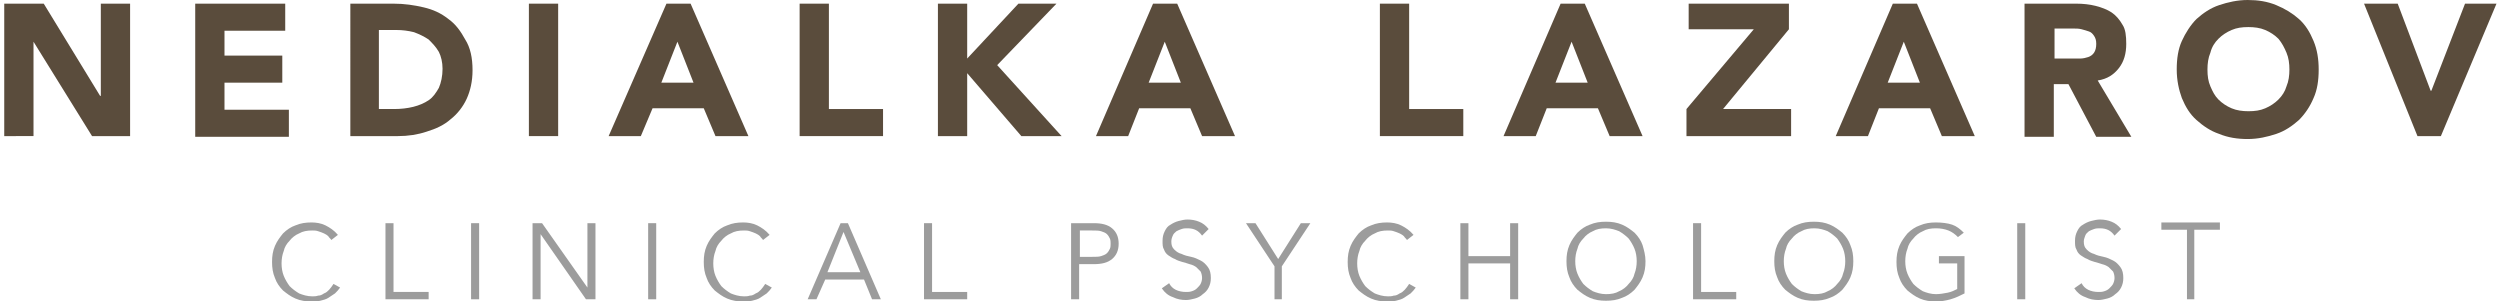
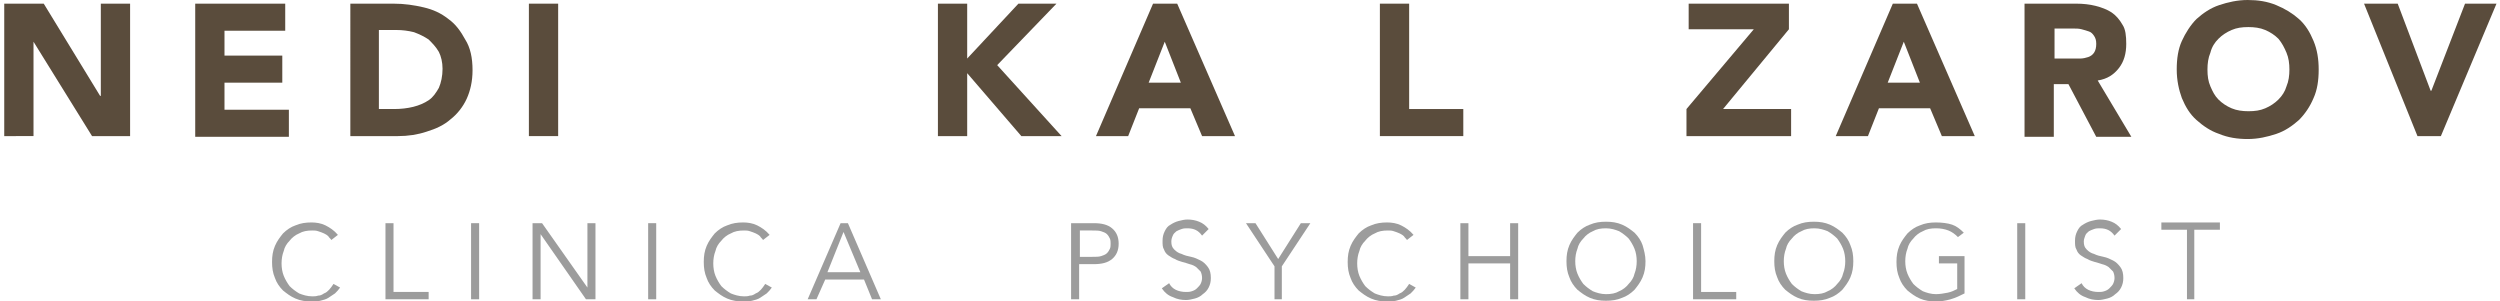
<svg xmlns="http://www.w3.org/2000/svg" version="1.1" id="Ebene_1" x="0px" y="0px" width="340px" height="41px" viewBox="0 0 340.5 41.2" style="enable-background:new 0 0 340.5 41.2;" xml:space="preserve">
  <style type="text/css">
	.st0{fill:#5A4C3C;}
	.st1{fill:#9C9C9C;}
</style>
  <g>
    <path class="st0" d="M0,0.5h5.4l7.7,12.6h0.1V0.5h4v18.1H12L4,5.7H4v12.9H0V0.5z" />
    <path class="st0" d="M26.1,0.5h12.3v3.7h-8.3v3.4H38v3.7h-7.9v3.7h8.8v3.7H26.1V0.5z" />
    <path class="st0" d="M47.2,0.5h6c1.5,0,2.8,0.2,4.1,0.5c1.3,0.3,2.4,0.8,3.4,1.6c1,0.7,1.7,1.7,2.3,2.8C63.7,6.5,64,7.9,64,9.6   c0,1.5-0.3,2.8-0.8,3.9s-1.3,2.1-2.2,2.8c-0.9,0.8-2,1.3-3.3,1.7c-1.2,0.4-2.5,0.6-3.9,0.6h-6.5V0.5z M51.2,14.9h2.1   c0.9,0,1.8-0.1,2.6-0.3s1.5-0.5,2.1-0.9c0.6-0.4,1-1,1.4-1.7c0.3-0.7,0.5-1.6,0.5-2.6c0-0.9-0.2-1.7-0.5-2.3   C59,6.4,58.5,5.9,58,5.4c-0.6-0.4-1.2-0.7-2-1c-0.8-0.2-1.6-0.3-2.4-0.3h-2.4V14.9z" />
    <path class="st0" d="M71.7,0.5h4v18.1h-4V0.5z" />
-     <path class="st0" d="M90.5,0.5h3.3l7.9,18.1h-4.5l-1.6-3.8h-7L87,18.6h-4.4L90.5,0.5z M92,5.7l-2.2,5.6h4.4L92,5.7z" />
-     <path class="st0" d="M108.7,0.5h4v14.4h7.4v3.7h-11.4V0.5z" />
    <path class="st0" d="M127.6,0.5h4V8l7-7.5h5.2l-8.1,8.4l8.8,9.7H139l-7.4-8.6v8.6h-4V0.5z" />
    <path class="st0" d="M157,0.5h3.3l7.9,18.1h-4.5l-1.6-3.8h-7l-1.5,3.8h-4.4L157,0.5z M158.6,5.7l-2.2,5.6h4.4L158.6,5.7z" />
    <path class="st0" d="M188,0.5h4v14.4h7.4v3.7H188V0.5z" />
-     <path class="st0" d="M212.7,0.5h3.3l7.9,18.1h-4.5l-1.6-3.8h-7l-1.5,3.8h-4.4L212.7,0.5z M214.2,5.7l-2.2,5.6h4.4L214.2,5.7z" />
    <path class="st0" d="M229.9,14.9L239.1,4h-8.9V0.5h13.7V4l-9,10.9h9.3v3.7h-14.3V14.9z" />
    <path class="st0" d="M258.1,0.5h3.3l7.9,18.1h-4.5l-1.6-3.8h-7l-1.5,3.8h-4.4L258.1,0.5z M259.6,5.7l-2.2,5.6h4.4L259.6,5.7z" />
    <path class="st0" d="M276.2,0.5h7c0.9,0,1.8,0.1,2.6,0.3c0.8,0.2,1.6,0.5,2.2,0.9s1.1,1,1.5,1.7C289.9,4,290,4.9,290,6   c0,1.3-0.3,2.4-1,3.3c-0.7,0.9-1.6,1.5-2.9,1.7l4.6,7.7h-4.8l-3.8-7.2h-2v7.2h-4V0.5z M280.2,8h2.4c0.4,0,0.7,0,1.1,0   s0.8-0.1,1.1-0.2c0.3-0.1,0.6-0.3,0.8-0.6c0.2-0.3,0.3-0.7,0.3-1.2c0-0.5-0.1-0.8-0.3-1.1c-0.2-0.3-0.4-0.5-0.7-0.6   c-0.3-0.1-0.6-0.2-1-0.3s-0.7-0.1-1.1-0.1h-2.6V8z" />
    <path class="st0" d="M296.9,9.5c0-1.5,0.2-2.8,0.7-3.9s1.2-2.2,2-3c0.9-0.8,1.9-1.5,3.1-1.9c1.2-0.4,2.5-0.7,3.9-0.7   c1.4,0,2.7,0.2,3.9,0.7s2.2,1.1,3.1,1.9c0.9,0.8,1.5,1.8,2,3c0.5,1.2,0.7,2.5,0.7,3.9c0,1.5-0.2,2.8-0.7,3.9c-0.5,1.2-1.2,2.2-2,3   c-0.9,0.8-1.9,1.5-3.1,1.9c-1.2,0.4-2.5,0.7-3.9,0.7c-1.4,0-2.7-0.2-3.9-0.7c-1.2-0.4-2.2-1.1-3.1-1.9c-0.9-0.8-1.5-1.8-2-3   C297.2,12.3,296.9,11,296.9,9.5z M301.1,9.5c0,0.9,0.1,1.6,0.4,2.3c0.3,0.7,0.6,1.3,1.1,1.8c0.5,0.5,1.1,0.9,1.8,1.2   c0.7,0.3,1.5,0.4,2.3,0.4c0.9,0,1.6-0.1,2.3-0.4c0.7-0.3,1.3-0.7,1.8-1.2c0.5-0.5,0.9-1.1,1.1-1.8c0.3-0.7,0.4-1.5,0.4-2.3   c0-0.8-0.1-1.6-0.4-2.3c-0.3-0.7-0.6-1.3-1.1-1.9c-0.5-0.5-1.1-0.9-1.8-1.2c-0.7-0.3-1.5-0.4-2.3-0.4c-0.9,0-1.6,0.1-2.3,0.4   c-0.7,0.3-1.3,0.7-1.8,1.2c-0.5,0.5-0.9,1.1-1.1,1.9C301.2,7.9,301.1,8.7,301.1,9.5z" />
    <path class="st0" d="M322.5,0.5h4.6l4.5,11.9h0.1l4.6-11.9h4.3L333,18.6h-3.2L322.5,0.5z" />
  </g>
  <g>
    <path class="st1" d="M45.9,39.3c-0.2,0.3-0.4,0.5-0.7,0.8c-0.3,0.2-0.6,0.4-0.9,0.6c-0.3,0.2-0.7,0.3-1.1,0.4   c-0.4,0.1-0.8,0.1-1.2,0.1c-0.8,0-1.5-0.1-2.2-0.4c-0.7-0.3-1.2-0.7-1.7-1.1c-0.5-0.5-0.9-1.1-1.1-1.7c-0.3-0.7-0.4-1.4-0.4-2.2   c0-0.8,0.1-1.5,0.4-2.2c0.3-0.7,0.7-1.2,1.1-1.7c0.5-0.5,1.1-0.9,1.7-1.1c0.7-0.3,1.4-0.4,2.2-0.4c0.6,0,1.3,0.1,1.9,0.4   c0.6,0.3,1.2,0.7,1.7,1.3l-0.9,0.7c-0.1-0.2-0.3-0.3-0.4-0.5c-0.2-0.2-0.4-0.3-0.6-0.4c-0.2-0.1-0.5-0.2-0.8-0.3   c-0.3-0.1-0.5-0.1-0.8-0.1c-0.7,0-1.3,0.1-1.8,0.4c-0.5,0.2-1,0.6-1.3,1c-0.4,0.4-0.7,0.9-0.8,1.4c-0.2,0.5-0.3,1.1-0.3,1.7   c0,0.6,0.1,1.2,0.3,1.7c0.2,0.5,0.5,1,0.8,1.4c0.4,0.4,0.8,0.7,1.3,1c0.5,0.2,1.1,0.4,1.8,0.4c0.3,0,0.5,0,0.8-0.1   c0.3,0,0.5-0.1,0.8-0.3c0.3-0.1,0.5-0.3,0.7-0.5c0.2-0.2,0.4-0.5,0.6-0.8L45.9,39.3z" />
    <path class="st1" d="M53.2,39.9H58v1h-5.9V30.5h1.1V39.9z" />
    <path class="st1" d="M64.9,40.9h-1.1V30.5h1.1V40.9z" />
    <path class="st1" d="M79.7,39.3L79.7,39.3l0-8.8h1.1v10.4h-1.3L73.3,32h0v8.9h-1.1V30.5h1.3L79.7,39.3z" />
    <path class="st1" d="M89.1,40.9h-1.1V30.5h1.1V40.9z" />
    <path class="st1" d="M104.9,39.3c-0.2,0.3-0.4,0.5-0.7,0.8c-0.3,0.2-0.6,0.4-0.9,0.6c-0.3,0.2-0.7,0.3-1.1,0.4   c-0.4,0.1-0.8,0.1-1.2,0.1c-0.8,0-1.5-0.1-2.2-0.4c-0.7-0.3-1.2-0.7-1.7-1.1c-0.5-0.5-0.9-1.1-1.1-1.7c-0.3-0.7-0.4-1.4-0.4-2.2   c0-0.8,0.1-1.5,0.4-2.2c0.3-0.7,0.7-1.2,1.1-1.7c0.5-0.5,1.1-0.9,1.7-1.1c0.7-0.3,1.4-0.4,2.2-0.4c0.6,0,1.3,0.1,1.9,0.4   c0.6,0.3,1.2,0.7,1.7,1.3l-0.9,0.7c-0.1-0.2-0.3-0.3-0.4-0.5c-0.2-0.2-0.4-0.3-0.6-0.4c-0.2-0.1-0.5-0.2-0.8-0.3   c-0.3-0.1-0.5-0.1-0.8-0.1c-0.7,0-1.3,0.1-1.8,0.4c-0.5,0.2-1,0.6-1.3,1c-0.4,0.4-0.7,0.9-0.8,1.4c-0.2,0.5-0.3,1.1-0.3,1.7   c0,0.6,0.1,1.2,0.3,1.7c0.2,0.5,0.5,1,0.8,1.4c0.4,0.4,0.8,0.7,1.3,1c0.5,0.2,1.1,0.4,1.8,0.4c0.3,0,0.5,0,0.8-0.1   c0.3,0,0.5-0.1,0.8-0.3c0.3-0.1,0.5-0.3,0.7-0.5c0.2-0.2,0.4-0.5,0.6-0.8L104.9,39.3z" />
    <path class="st1" d="M111,40.9h-1.2l4.5-10.4h1l4.5,10.4h-1.2l-1.1-2.7h-5.3L111,40.9z M112.5,37.2h4.5l-2.3-5.5L112.5,37.2z" />
-     <path class="st1" d="M126.7,39.9h4.9v1h-5.9V30.5h1.1V39.9z" />
    <path class="st1" d="M145.9,30.5h3c1.1,0,1.9,0.2,2.5,0.7c0.6,0.5,0.9,1.2,0.9,2.1c0,0.9-0.3,1.6-0.9,2.1c-0.6,0.5-1.4,0.7-2.5,0.7   h-2v4.8h-1.1V30.5z M147,35.1h1.7c0.5,0,0.9,0,1.2-0.1c0.3-0.1,0.6-0.2,0.8-0.4s0.3-0.4,0.4-0.6c0.1-0.2,0.1-0.5,0.1-0.7   c0-0.2,0-0.5-0.1-0.7c-0.1-0.2-0.2-0.4-0.4-0.6c-0.2-0.2-0.5-0.3-0.8-0.4c-0.3-0.1-0.7-0.1-1.2-0.1H147V35.1z" />
    <path class="st1" d="M163.7,32.2c-0.5-0.7-1.1-1-2-1c-0.3,0-0.5,0-0.8,0.1c-0.3,0.1-0.5,0.2-0.7,0.3c-0.2,0.2-0.4,0.3-0.5,0.6   c-0.1,0.2-0.2,0.5-0.2,0.8c0,0.5,0.1,0.8,0.4,1.1c0.3,0.3,0.6,0.5,1,0.6c0.4,0.2,0.8,0.3,1.3,0.4c0.5,0.1,0.9,0.3,1.3,0.5   c0.4,0.2,0.7,0.5,1,0.9c0.3,0.4,0.4,0.9,0.4,1.5c0,0.5-0.1,0.9-0.3,1.3c-0.2,0.4-0.5,0.7-0.8,0.9c-0.3,0.3-0.7,0.5-1.1,0.6   c-0.4,0.1-0.8,0.2-1.2,0.2c-0.6,0-1.2-0.1-1.8-0.4c-0.6-0.2-1.1-0.6-1.5-1.2l1-0.7c0.2,0.4,0.5,0.7,0.9,0.9   c0.4,0.2,0.9,0.3,1.4,0.3c0.3,0,0.5,0,0.8-0.1c0.3-0.1,0.5-0.2,0.7-0.4c0.2-0.2,0.4-0.4,0.5-0.6c0.1-0.2,0.2-0.5,0.2-0.8   c0-0.4-0.1-0.7-0.2-0.9c-0.2-0.2-0.4-0.4-0.6-0.6c-0.3-0.2-0.5-0.3-0.9-0.4c-0.3-0.1-0.6-0.2-1-0.3c-0.3-0.1-0.7-0.2-1-0.4   c-0.3-0.1-0.6-0.3-0.9-0.5c-0.3-0.2-0.5-0.5-0.6-0.8c-0.2-0.3-0.2-0.7-0.2-1.2c0-0.5,0.1-0.9,0.3-1.3c0.2-0.4,0.4-0.7,0.8-0.9   c0.3-0.2,0.7-0.4,1.1-0.5c0.4-0.1,0.8-0.2,1.2-0.2c0.6,0,1.1,0.1,1.6,0.3c0.5,0.2,0.9,0.5,1.3,1L163.7,32.2z" />
    <path class="st1" d="M174.7,40.9h-1.1v-4.5l-3.9-5.9h1.3l3.1,4.9l3.1-4.9h1.3l-3.9,5.9V40.9z" />
    <path class="st1" d="M192.9,39.3c-0.2,0.3-0.4,0.5-0.7,0.8c-0.3,0.2-0.6,0.4-0.9,0.6c-0.3,0.2-0.7,0.3-1.1,0.4   c-0.4,0.1-0.8,0.1-1.2,0.1c-0.8,0-1.5-0.1-2.2-0.4c-0.7-0.3-1.2-0.7-1.7-1.1c-0.5-0.5-0.9-1.1-1.1-1.7c-0.3-0.7-0.4-1.4-0.4-2.2   c0-0.8,0.1-1.5,0.4-2.2c0.3-0.7,0.7-1.2,1.1-1.7c0.5-0.5,1.1-0.9,1.7-1.1c0.7-0.3,1.4-0.4,2.2-0.4c0.6,0,1.3,0.1,1.9,0.4   c0.6,0.3,1.2,0.7,1.7,1.3l-0.9,0.7c-0.1-0.2-0.3-0.3-0.4-0.5c-0.2-0.2-0.4-0.3-0.6-0.4c-0.2-0.1-0.5-0.2-0.8-0.3   c-0.3-0.1-0.5-0.1-0.8-0.1c-0.7,0-1.3,0.1-1.8,0.4c-0.5,0.2-1,0.6-1.3,1c-0.4,0.4-0.7,0.9-0.8,1.4c-0.2,0.5-0.3,1.1-0.3,1.7   c0,0.6,0.1,1.2,0.3,1.7c0.2,0.5,0.5,1,0.8,1.4c0.4,0.4,0.8,0.7,1.3,1c0.5,0.2,1.1,0.4,1.8,0.4c0.3,0,0.5,0,0.8-0.1   c0.3,0,0.5-0.1,0.8-0.3c0.3-0.1,0.5-0.3,0.7-0.5c0.2-0.2,0.4-0.5,0.6-0.8L192.9,39.3z" />
    <path class="st1" d="M199,30.5h1.1V35h5.7v-4.5h1.1v10.4h-1.1V36h-5.7v4.9H199V30.5z" />
    <path class="st1" d="M224.3,35.7c0,0.8-0.1,1.5-0.4,2.2c-0.3,0.7-0.7,1.2-1.1,1.7c-0.5,0.5-1.1,0.9-1.7,1.1   c-0.7,0.3-1.4,0.4-2.2,0.4c-0.8,0-1.5-0.1-2.2-0.4c-0.7-0.3-1.2-0.7-1.7-1.1c-0.5-0.5-0.9-1.1-1.1-1.7c-0.3-0.7-0.4-1.4-0.4-2.2   c0-0.8,0.1-1.5,0.4-2.2c0.3-0.7,0.7-1.2,1.1-1.7c0.5-0.5,1.1-0.9,1.7-1.1c0.7-0.3,1.4-0.4,2.2-0.4c0.8,0,1.5,0.1,2.2,0.4   c0.7,0.3,1.2,0.7,1.7,1.1c0.5,0.5,0.9,1.1,1.1,1.7C224.1,34.2,224.3,34.9,224.3,35.7z M223.1,35.7c0-0.6-0.1-1.2-0.3-1.7   c-0.2-0.5-0.5-1-0.8-1.4c-0.4-0.4-0.8-0.7-1.3-1c-0.5-0.2-1.1-0.4-1.8-0.4c-0.7,0-1.3,0.1-1.8,0.4c-0.5,0.2-1,0.6-1.3,1   c-0.4,0.4-0.7,0.9-0.8,1.4c-0.2,0.5-0.3,1.1-0.3,1.7c0,0.6,0.1,1.2,0.3,1.7c0.2,0.5,0.5,1,0.8,1.4c0.4,0.4,0.8,0.7,1.3,1   c0.5,0.2,1.1,0.4,1.8,0.4c0.7,0,1.3-0.1,1.8-0.4c0.5-0.2,1-0.6,1.3-1c0.4-0.4,0.7-0.9,0.8-1.4C223,36.9,223.1,36.3,223.1,35.7z" />
    <path class="st1" d="M231.8,39.9h4.9v1h-5.9V30.5h1.1V39.9z" />
    <path class="st1" d="M252.7,35.7c0,0.8-0.1,1.5-0.4,2.2c-0.3,0.7-0.7,1.2-1.1,1.7c-0.5,0.5-1.1,0.9-1.7,1.1   c-0.7,0.3-1.4,0.4-2.2,0.4c-0.8,0-1.5-0.1-2.2-0.4c-0.7-0.3-1.2-0.7-1.7-1.1c-0.5-0.5-0.9-1.1-1.1-1.7c-0.3-0.7-0.4-1.4-0.4-2.2   c0-0.8,0.1-1.5,0.4-2.2c0.3-0.7,0.7-1.2,1.1-1.7c0.5-0.5,1.1-0.9,1.7-1.1c0.7-0.3,1.4-0.4,2.2-0.4c0.8,0,1.5,0.1,2.2,0.4   c0.7,0.3,1.2,0.7,1.7,1.1c0.5,0.5,0.9,1.1,1.1,1.7C252.6,34.2,252.7,34.9,252.7,35.7z M251.6,35.7c0-0.6-0.1-1.2-0.3-1.7   c-0.2-0.5-0.5-1-0.8-1.4c-0.4-0.4-0.8-0.7-1.3-1c-0.5-0.2-1.1-0.4-1.8-0.4c-0.7,0-1.3,0.1-1.8,0.4c-0.5,0.2-1,0.6-1.3,1   c-0.4,0.4-0.7,0.9-0.8,1.4c-0.2,0.5-0.3,1.1-0.3,1.7c0,0.6,0.1,1.2,0.3,1.7c0.2,0.5,0.5,1,0.8,1.4c0.4,0.4,0.8,0.7,1.3,1   c0.5,0.2,1.1,0.4,1.8,0.4c0.7,0,1.3-0.1,1.8-0.4c0.5-0.2,1-0.6,1.3-1c0.4-0.4,0.7-0.9,0.8-1.4C251.5,36.9,251.6,36.3,251.6,35.7z" />
    <path class="st1" d="M267,32.4c-0.4-0.4-0.8-0.7-1.3-0.9c-0.5-0.2-1.1-0.3-1.7-0.3c-0.7,0-1.3,0.1-1.8,0.4c-0.5,0.2-1,0.6-1.3,1   c-0.4,0.4-0.7,0.9-0.8,1.4c-0.2,0.5-0.3,1.1-0.3,1.7c0,0.6,0.1,1.2,0.3,1.7c0.2,0.5,0.5,1,0.8,1.4c0.4,0.4,0.8,0.7,1.3,1   c0.5,0.2,1.1,0.4,1.8,0.4c0.5,0,1.1-0.1,1.6-0.2s0.9-0.3,1.3-0.5V36h-2.5v-1h3.5v5.1c-0.6,0.3-1.2,0.6-1.9,0.8   c-0.7,0.2-1.4,0.3-2,0.3c-0.8,0-1.5-0.1-2.2-0.4c-0.7-0.3-1.2-0.7-1.7-1.1c-0.5-0.5-0.9-1.1-1.1-1.7c-0.3-0.7-0.4-1.4-0.4-2.2   c0-0.8,0.1-1.5,0.4-2.2c0.3-0.7,0.7-1.2,1.1-1.7c0.5-0.5,1.1-0.9,1.7-1.1c0.7-0.3,1.4-0.4,2.2-0.4c0.8,0,1.6,0.1,2.2,0.3   c0.6,0.2,1.1,0.6,1.6,1.1L267,32.4z" />
    <path class="st1" d="M276.2,40.9h-1.1V30.5h1.1V40.9z" />
    <path class="st1" d="M288.4,32.2c-0.5-0.7-1.1-1-2-1c-0.3,0-0.5,0-0.8,0.1c-0.3,0.1-0.5,0.2-0.7,0.3c-0.2,0.2-0.4,0.3-0.5,0.6   s-0.2,0.5-0.2,0.8c0,0.5,0.1,0.8,0.4,1.1c0.3,0.3,0.6,0.5,1,0.6c0.4,0.2,0.8,0.3,1.3,0.4c0.5,0.1,0.9,0.3,1.3,0.5   c0.4,0.2,0.7,0.5,1,0.9c0.3,0.4,0.4,0.9,0.4,1.5c0,0.5-0.1,0.9-0.3,1.3c-0.2,0.4-0.5,0.7-0.8,0.9c-0.3,0.3-0.7,0.5-1.1,0.6   c-0.4,0.1-0.8,0.2-1.2,0.2c-0.6,0-1.2-0.1-1.8-0.4c-0.6-0.2-1.1-0.6-1.5-1.2l1-0.7c0.2,0.4,0.5,0.7,0.9,0.9   c0.4,0.2,0.9,0.3,1.4,0.3c0.3,0,0.5,0,0.8-0.1c0.3-0.1,0.5-0.2,0.7-0.4c0.2-0.2,0.4-0.4,0.5-0.6c0.1-0.2,0.2-0.5,0.2-0.8   c0-0.4-0.1-0.7-0.2-0.9c-0.2-0.2-0.4-0.4-0.6-0.6c-0.3-0.2-0.5-0.3-0.9-0.4c-0.3-0.1-0.6-0.2-1-0.3c-0.3-0.1-0.7-0.2-1-0.4   c-0.3-0.1-0.6-0.3-0.9-0.5c-0.3-0.2-0.5-0.5-0.6-0.8c-0.2-0.3-0.2-0.7-0.2-1.2c0-0.5,0.1-0.9,0.3-1.3c0.2-0.4,0.4-0.7,0.8-0.9   c0.3-0.2,0.7-0.4,1.1-0.5c0.4-0.1,0.8-0.2,1.2-0.2c0.6,0,1.1,0.1,1.6,0.3c0.5,0.2,0.9,0.5,1.3,1L288.4,32.2z" />
    <path class="st1" d="M299.4,40.9h-1.1v-9.5h-3.5v-1h8v1h-3.5V40.9z" />
  </g>
</svg>